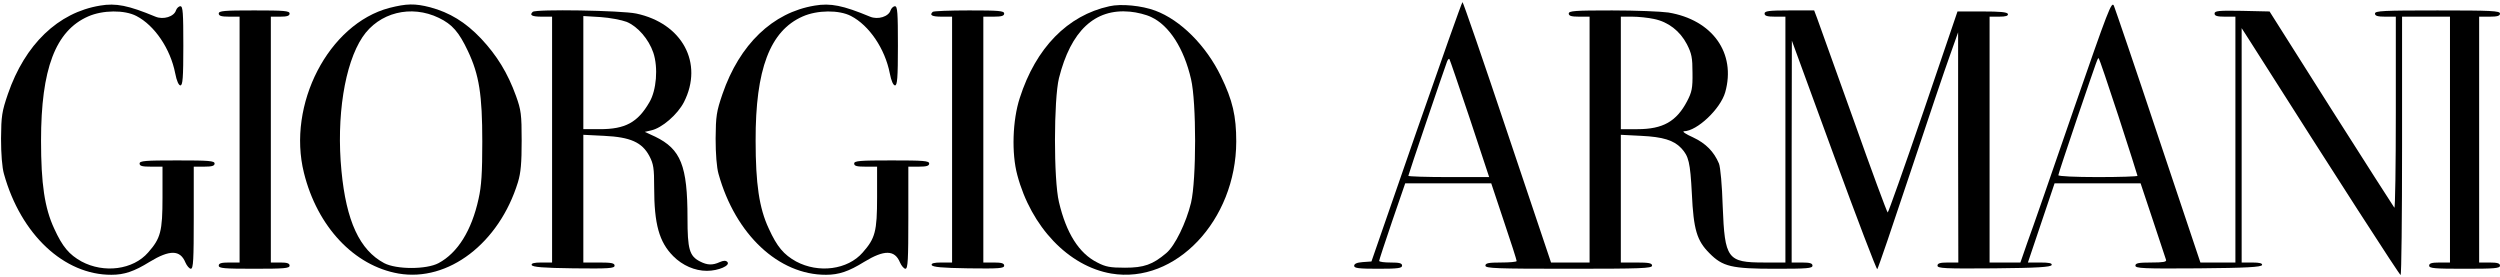
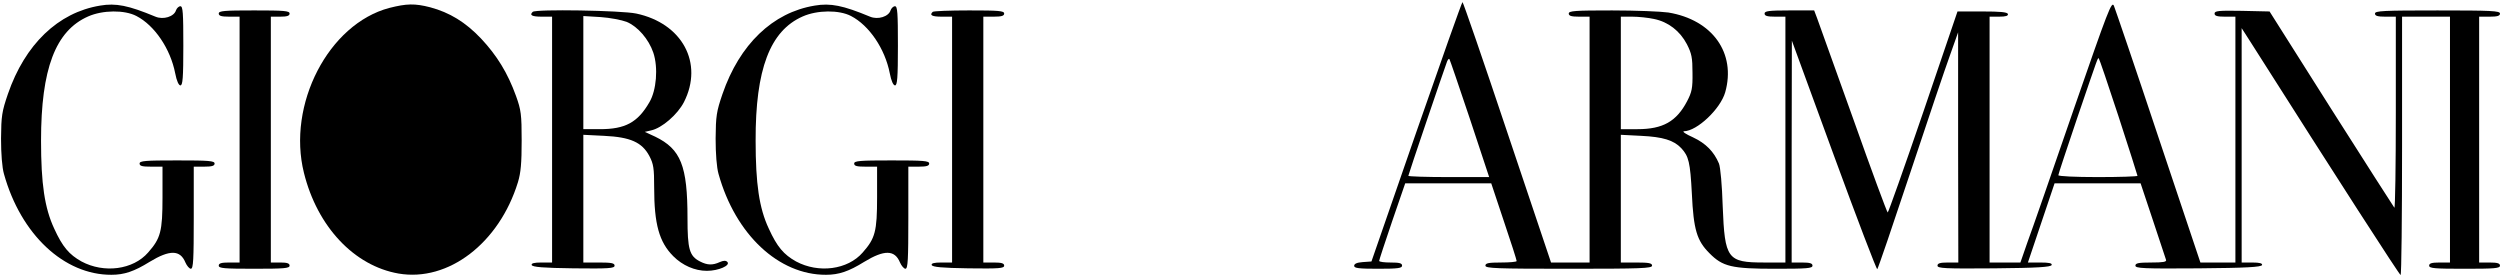
<svg xmlns="http://www.w3.org/2000/svg" version="1.0" width="1200pt" height="133pt" viewBox="0 0 1200 133" preserveAspectRatio="xMidYMid meet">
  <g transform="translate(0,133) scale(0.1,-0.1)" fill="#000000" stroke="none">
    <path d="M9951 797 c-101 -293 -199 -576 -219 -629 l-34 -98 -74 0 -74 0 0 590 0 590 46 0 c32 0 44 4 42 13 -4 9 -37 12 -123 12 l-119 0 -164 -482 c-91 -266 -168 -483 -171 -483 -3 0 -78 202 -165 448 -88 246 -166 464 -174 485 l-14 37 -119 0 c-99 0 -119 -3 -119 -15 0 -11 12 -15 50 -15 l50 0 0 -590 0 -590 -102 0 c-177 0 -189 17 -199 270 -3 100 -11 188 -18 205 -24 57 -63 97 -125 126 -34 15 -53 28 -43 29 63 1 175 107 198 187 53 188 -61 348 -273 383 -35 5 -156 10 -270 10 -178 0 -208 -2 -208 -15 0 -11 12 -15 50 -15 l50 0 0 -590 0 -590 -92 0 -93 0 -210 625 c-115 344 -212 625 -215 625 -3 0 -102 -280 -221 -622 l-216 -623 -42 -3 c-28 -2 -41 -8 -41 -18 0 -11 21 -14 115 -14 96 0 115 3 115 15 0 12 -13 15 -55 15 -30 0 -55 3 -55 8 0 4 28 89 62 189 l63 183 207 0 206 0 61 -183 c34 -100 61 -185 61 -190 0 -4 -34 -7 -75 -7 -60 0 -75 -3 -75 -15 0 -13 51 -15 400 -15 349 0 400 2 400 15 0 12 -15 15 -75 15 l-75 0 0 306 0 307 98 -5 c104 -5 156 -21 192 -59 36 -39 43 -67 51 -219 8 -172 24 -225 84 -285 64 -65 107 -75 317 -75 152 0 178 2 178 15 0 11 -12 15 -50 15 l-50 0 0 533 1 532 202 -552 c111 -303 205 -549 208 -545 4 4 75 212 158 462 83 250 169 505 191 565 l39 110 0 -552 1 -553 -50 0 c-38 0 -50 -4 -50 -15 0 -13 34 -15 272 -13 206 2 272 6 276 16 3 9 -13 12 -55 12 l-59 0 64 190 64 190 207 0 206 0 59 -177 c32 -98 61 -184 63 -190 4 -10 -14 -13 -71 -13 -61 0 -76 -3 -76 -15 0 -13 38 -15 302 -13 230 2 302 6 306 16 2 8 -11 12 -47 12 l-51 0 0 563 0 562 43 -67 c426 -671 714 -1117 720 -1118 4 0 7 279 7 620 l0 620 115 0 115 0 0 -590 0 -590 -50 0 c-38 0 -50 -4 -50 -15 0 -13 26 -15 170 -15 144 0 170 2 170 15 0 11 -12 15 -50 15 l-50 0 0 590 0 590 50 0 c38 0 50 4 50 15 0 13 -40 15 -300 15 -260 0 -300 -2 -300 -15 0 -11 12 -15 50 -15 l50 0 0 -462 c0 -254 -3 -458 -7 -455 -3 4 -140 217 -303 474 l-296 468 -132 3 c-113 2 -132 0 -132 -13 0 -11 12 -15 50 -15 l50 0 0 -590 0 -590 -84 0 -84 0 -202 603 c-110 331 -207 614 -213 629 -11 25 -26 -15 -196 -505z m-2012 442 c69 -14 125 -58 158 -121 23 -45 27 -65 27 -138 1 -73 -3 -92 -26 -136 -51 -97 -116 -134 -238 -134 l-80 0 0 270 0 270 55 0 c29 0 77 -5 104 -11z m-884 -478 l93 -281 -194 0 c-107 0 -194 3 -194 6 0 6 170 506 186 549 4 9 8 14 11 12 2 -2 46 -131 98 -286z m3114 10 c50 -154 91 -282 91 -285 0 -3 -85 -6 -190 -6 -110 0 -190 4 -190 9 0 5 41 128 90 273 106 310 98 288 104 288 2 0 45 -126 95 -279z" />
    <path d="M480 1303 c-201 -33 -360 -186 -442 -424 -29 -85 -32 -105 -33 -214 0 -73 5 -139 14 -170 81 -291 289 -485 516 -484 61 0 109 16 183 62 97 59 147 58 172 -3 7 -16 19 -30 26 -30 12 0 14 43 14 245 l0 245 50 0 c38 0 50 4 50 15 0 13 -27 15 -180 15 -153 0 -180 -2 -180 -15 0 -12 13 -15 55 -15 l55 0 0 -147 c0 -164 -9 -197 -69 -265 -72 -83 -212 -101 -320 -43 -59 33 -91 70 -131 158 -46 99 -63 215 -63 422 0 344 69 527 226 596 70 31 175 32 232 2 87 -45 163 -157 186 -275 7 -37 17 -58 25 -58 11 0 14 36 14 190 0 158 -2 190 -14 190 -8 0 -17 -9 -21 -19 -9 -31 -61 -47 -99 -31 -130 54 -189 66 -266 53z" />
-     <path d="M1869 1292 c-292 -77 -492 -464 -410 -792 64 -258 241 -446 454 -483 239 -41 483 146 573 438 14 46 18 92 18 200 0 126 -3 147 -27 214 -40 111 -92 195 -168 276 -75 79 -151 125 -244 150 -74 19 -113 18 -196 -3z m238 -48 c64 -31 96 -68 139 -159 54 -114 69 -210 69 -435 0 -149 -4 -214 -18 -275 -33 -151 -100 -259 -192 -308 -58 -31 -202 -31 -261 0 -118 63 -182 202 -205 443 -25 259 15 513 101 642 79 118 233 157 367 92z" />
+     <path d="M1869 1292 c-292 -77 -492 -464 -410 -792 64 -258 241 -446 454 -483 239 -41 483 146 573 438 14 46 18 92 18 200 0 126 -3 147 -27 214 -40 111 -92 195 -168 276 -75 79 -151 125 -244 150 -74 19 -113 18 -196 -3z m238 -48 z" />
    <path d="M3910 1303 c-201 -33 -360 -186 -442 -424 -29 -85 -32 -105 -33 -214 0 -73 5 -139 14 -170 81 -291 289 -485 516 -484 61 0 109 16 183 62 97 59 147 58 172 -3 7 -16 19 -30 26 -30 12 0 14 43 14 245 l0 245 50 0 c38 0 50 4 50 15 0 13 -27 15 -180 15 -153 0 -180 -2 -180 -15 0 -12 13 -15 55 -15 l55 0 0 -147 c0 -164 -9 -197 -69 -265 -72 -83 -212 -101 -320 -43 -59 33 -91 70 -131 158 -46 98 -63 215 -63 422 -1 343 69 527 226 596 70 31 175 32 232 2 87 -45 163 -157 186 -275 7 -37 17 -58 25 -58 11 0 14 36 14 190 0 158 -2 190 -14 190 -8 0 -17 -9 -21 -19 -9 -31 -61 -47 -99 -31 -130 54 -189 66 -266 53z" />
-     <path d="M5325 1300 c-201 -44 -353 -200 -430 -440 -35 -107 -40 -266 -12 -370 66 -249 246 -438 451 -473 308 -52 599 255 600 633 0 123 -17 198 -74 315 -71 146 -193 269 -315 314 -64 24 -164 34 -220 21z m201 -52 c86 -40 157 -150 191 -298 26 -110 26 -482 0 -593 -23 -95 -77 -207 -119 -242 -65 -55 -107 -70 -198 -70 -71 0 -93 4 -133 25 -88 44 -149 141 -184 290 -26 108 -25 493 0 595 57 227 172 335 341 319 33 -3 78 -14 102 -26z" />
    <path d="M1050 1265 c0 -11 12 -15 50 -15 l50 0 0 -590 0 -590 -50 0 c-38 0 -50 -4 -50 -15 0 -13 26 -15 170 -15 144 0 170 2 170 15 0 11 -12 15 -45 15 l-45 0 0 590 0 590 45 0 c33 0 45 4 45 15 0 13 -26 15 -170 15 -144 0 -170 -2 -170 -15z" />
    <path d="M2557 1273 c-17 -16 -3 -23 43 -23 l50 0 0 -590 0 -590 -51 0 c-36 0 -49 -4 -47 -12 4 -10 55 -14 201 -16 171 -2 197 0 197 13 0 12 -15 15 -75 15 l-75 0 0 306 0 307 100 -5 c126 -6 182 -31 217 -97 20 -38 23 -59 23 -151 0 -176 24 -262 92 -330 44 -44 103 -70 161 -70 56 0 115 26 98 43 -7 7 -18 7 -36 -1 -35 -16 -60 -15 -95 3 -51 26 -60 59 -60 208 0 252 -32 331 -155 391 l-50 23 30 7 c52 11 127 76 158 136 95 187 -8 378 -229 425 -71 15 -484 22 -497 8z m451 -48 c53 -22 106 -83 128 -148 24 -72 15 -181 -19 -238 -56 -97 -116 -129 -237 -129 l-80 0 0 271 0 272 83 -5 c45 -3 101 -14 125 -23z" />
    <path d="M4477 1273 c-17 -16 -3 -23 43 -23 l50 0 0 -590 0 -590 -51 0 c-36 0 -49 -4 -47 -12 4 -10 50 -14 176 -16 149 -2 172 0 172 13 0 11 -12 15 -50 15 l-50 0 0 590 0 590 50 0 c38 0 50 4 50 15 0 13 -25 15 -168 15 -93 0 -172 -3 -175 -7z" />
  </g>
</svg>